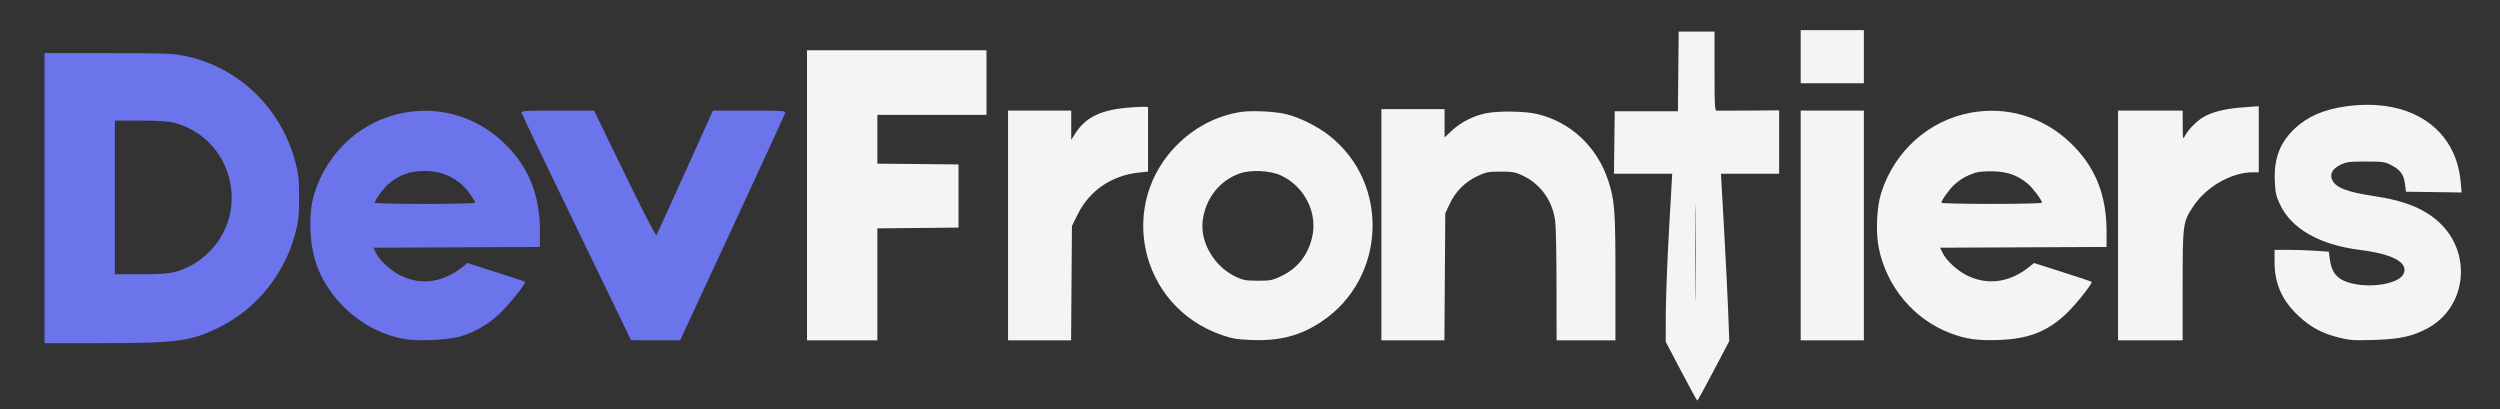
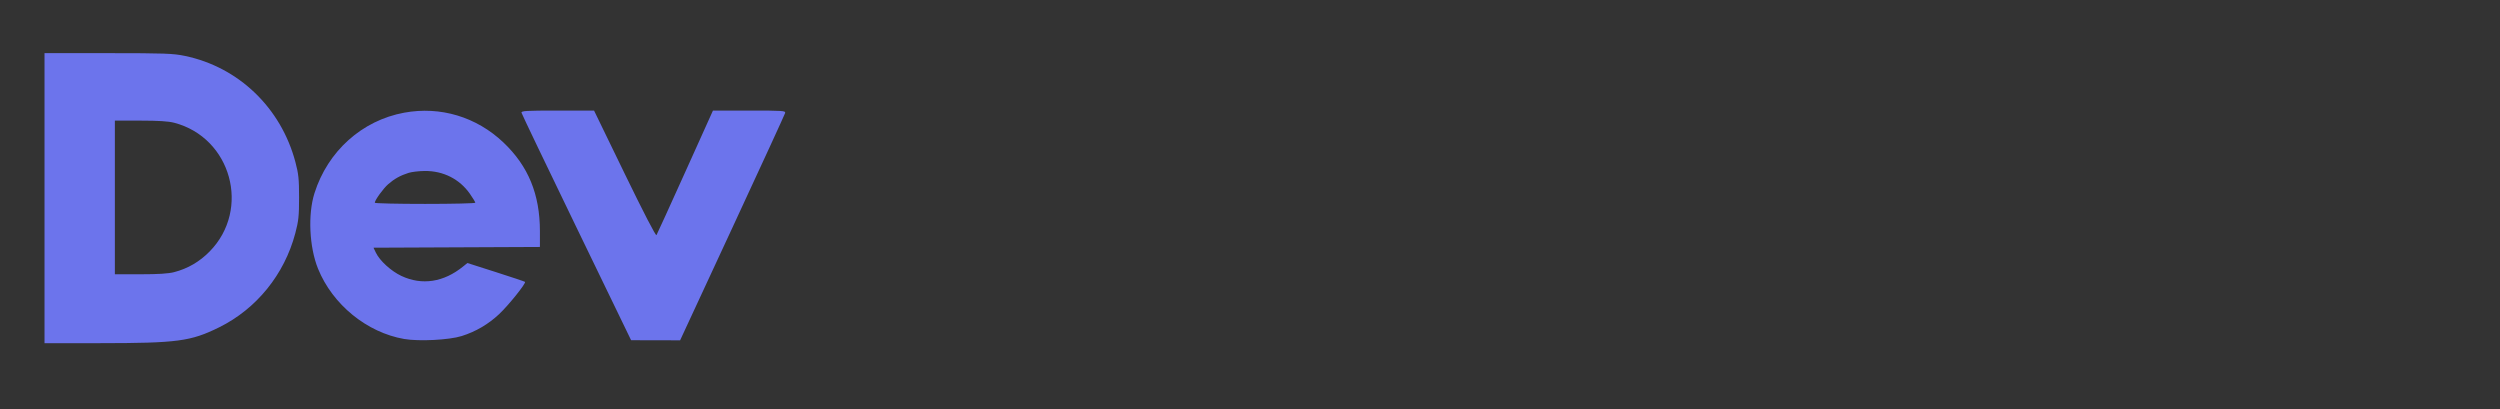
<svg xmlns="http://www.w3.org/2000/svg" width="1741" height="285" viewBox="0 0 1741 285" version="1.1">
  <rect x="0" y="0" width="1741" height="285" fill="#333333" stroke="none" />
  <path d="M 31 138 L 31 239 69.750 238.983 C 123.573 238.959, 132.764 237.737, 152.559 227.978 C 178.597 215.140, 198.071 191.109, 205.636 162.477 C 207.924 153.819, 208.273 150.517, 208.273 137.500 C 208.273 124.615, 207.914 121.144, 205.727 112.881 C 195.717 75.055, 166.105 46.645, 128.627 38.910 C 120.499 37.232, 114.659 37.025, 75.250 37.013 L 31 37 31 138 M 281.500 78.466 C 252.123 83.862, 228.275 105.248, 219.013 134.500 C 214.309 149.360, 215.385 172.144, 221.503 187.201 C 231.623 212.105, 255.461 231.539, 281.436 236.062 C 291.709 237.851, 312.752 236.782, 321.500 234.028 C 331.339 230.929, 340.007 225.860, 347.579 218.777 C 354.020 212.752, 366.518 197.185, 365.628 196.295 C 365.374 196.041, 356.241 192.982, 345.333 189.498 L 325.500 183.162 322.500 185.593 C 308.969 196.555, 293.867 198.870, 279.563 192.176 C 272.412 188.830, 264.467 181.603, 261.780 176 L 260.102 172.500 318.051 172.242 L 376 171.984 376 161.080 C 376 135.348, 367.936 115.693, 350.638 99.261 C 331.825 81.390, 306.708 73.836, 281.500 78.466 M 363.177 78.510 C 363.355 79.341, 380.600 115.324, 401.500 158.473 L 439.500 236.925 456.564 236.962 L 473.627 237 509.950 158.750 C 529.927 115.713, 546.489 79.713, 546.753 78.750 C 547.201 77.117, 545.543 77, 521.867 77.006 L 496.500 77.011 477.219 119.756 C 466.614 143.265, 457.592 163.055, 457.169 163.734 C 456.698 164.492, 448.158 147.988, 435.049 120.984 L 413.696 77 388.275 77 C 366.124 77, 362.895 77.194, 363.177 78.510 M 80 137.500 L 80 191 97.790 191 C 110.319 191, 117.270 190.560, 121.297 189.511 C 130.813 187.032, 138.955 182.288, 146 175.117 C 174.829 145.771, 161.069 95.848, 121.297 85.489 C 117.270 84.440, 110.319 84, 97.790 84 L 80 84 80 137.500 M 284.500 120.399 C 278.818 122.196, 274.587 124.547, 270.338 128.269 C 266.865 131.311, 261 139.430, 261 141.196 C 261 141.638, 276.750 142, 296 142 C 315.250 142, 331 141.627, 331 141.171 C 331 140.715, 329.313 137.931, 327.250 134.984 C 320.038 124.681, 308.702 118.948, 295.775 119.067 C 291.774 119.104, 286.700 119.703, 284.500 120.399" stroke="none" fill="#6c74ec" fill-rule="evenodd" />
-   <path d="M 1254 39.500 L 1254 58 1276 58 L 1298 58 1298 39.500 L 1298 21 1276 21 L 1254 21 1254 39.500 M 1168.766 49.750 L 1168.500 77.500 1146.500 77.500 L 1124.500 77.500 1124.230 99.250 L 1123.961 121 1144.243 121 L 1164.526 121 1162.327 159.750 C 1161.117 181.063, 1160.099 207.378, 1160.064 218.228 L 1160 237.956 1170.750 258.464 C 1176.662 269.743, 1181.725 278.972, 1182 278.972 C 1182.275 278.972, 1187.397 269.641, 1193.382 258.236 L 1204.265 237.500 1203.547 218 C 1203.152 207.275, 1201.849 181.063, 1200.651 159.750 L 1198.474 121 1218.737 121 L 1239 121 1239 98.920 L 1239 76.840 1218.250 77.009 C 1206.838 77.102, 1196.713 77.138, 1195.750 77.089 C 1194.128 77.006, 1194 74.990, 1194 49.500 L 1194 22 1181.516 22 L 1169.032 22 1168.766 49.750 M 562 136 L 562 237 586.500 237 L 611 237 611 198.016 L 611 159.031 639.250 158.766 L 667.500 158.500 667.500 136.500 L 667.500 114.500 639.250 114.234 L 611 113.969 611 96.984 L 611 80 649 80 L 687 80 687 57.500 L 687 35 624.500 35 L 562 35 562 136 M 1633.500 74.090 C 1618.257 76.238, 1606.693 81.290, 1597.968 89.611 C 1587.683 99.422, 1583.536 110.325, 1584.171 125.887 C 1584.507 134.143, 1585.016 136.467, 1587.774 142.347 C 1595.746 159.342, 1615.432 170.540, 1643.500 174.043 C 1666.558 176.921, 1677.497 182.965, 1673.791 190.779 C 1670.040 198.687, 1645.493 201.492, 1632.313 195.519 C 1626.333 192.809, 1623.531 188.484, 1622.444 180.287 L 1621.780 175.284 1612.736 174.642 C 1607.762 174.289, 1599.262 174, 1593.846 174 L 1584 174 1584 182.318 C 1584 197.610, 1589.148 209.205, 1600.745 220.035 C 1609.281 228.007, 1616.939 232.102, 1628.959 235.123 C 1636.420 236.997, 1639.314 237.186, 1653.459 236.723 C 1671.384 236.136, 1679.957 234.272, 1690.439 228.685 C 1717.032 214.511, 1721.855 178.015, 1700.020 156.180 C 1689.631 145.791, 1675.259 139.777, 1653 136.503 C 1634.542 133.788, 1626.302 130.557, 1624.064 125.155 C 1622.348 121.013, 1624.311 117.521, 1629.904 114.765 C 1633.965 112.764, 1636.013 112.500, 1647.500 112.500 C 1659.679 112.500, 1660.822 112.670, 1665.594 115.188 C 1671.773 118.448, 1674.060 121.706, 1674.879 128.412 L 1675.500 133.500 1694.890 133.772 L 1714.280 134.044 1713.604 126.581 C 1710.187 88.876, 1678.041 67.811, 1633.500 74.090 M 784.806 75.030 C 766.186 76.733, 755.858 81.875, 748.825 92.946 L 746 97.392 746 87.196 L 746 77 724 77 L 702 77 702 157 L 702 237 723.957 237 L 745.914 237 746.207 197.195 L 746.500 157.391 750.412 149.445 C 758.656 132.699, 774.286 122.057, 793.500 120.108 L 799.500 119.500 799.500 97 L 799.500 74.500 796.500 74.367 C 794.850 74.295, 789.588 74.593, 784.806 75.030 M 1558.806 75.052 C 1548.637 75.957, 1540.105 78.219, 1534.500 81.497 C 1529.823 84.231, 1523.895 90.233, 1521.655 94.500 C 1520.127 97.410, 1520.079 97.192, 1520.040 87.250 L 1520 77 1497.500 77 L 1475 77 1475 157 L 1475 237 1497.500 237 L 1520 237 1520 198.657 C 1520 155.640, 1520.133 154.664, 1527.534 143.514 C 1536.459 130.069, 1554.091 120, 1568.710 120 L 1573 120 1573 97 L 1573 74 1570.250 74.139 C 1568.737 74.216, 1563.588 74.627, 1558.806 75.052 M 962 156.500 L 962 237 983.943 237 L 1005.886 237 1006.193 192.750 L 1006.500 148.500 1009.674 141.799 C 1013.717 133.267, 1020.275 126.711, 1028.799 122.682 C 1034.852 119.821, 1036.418 119.514, 1045 119.507 C 1053.237 119.501, 1055.265 119.858, 1060.253 122.196 C 1073.010 128.175, 1081.422 140.046, 1083.091 154.426 C 1083.543 158.317, 1083.932 178.488, 1083.956 199.250 L 1084 237 1104.500 237 L 1125 237 1125 193.572 C 1125 146.300, 1124.478 139.367, 1119.871 125.500 C 1112.080 102.044, 1093.836 85.008, 1070.500 79.396 C 1062.030 77.360, 1043.138 77.117, 1034.500 78.934 C 1026.001 80.721, 1017.355 85.137, 1011.250 90.810 L 1006 95.688 1006 85.844 L 1006 76 984 76 L 962 76 962 156.500 M 863.803 78.011 C 848.140 80.496, 833.288 87.933, 821.362 99.261 C 777.381 141.039, 793.250 213.352, 850.771 233.276 C 858.039 235.794, 861.525 236.380, 871.598 236.779 C 891.261 237.558, 905.733 233.748, 920.415 223.928 C 965.401 193.840, 968.072 127.556, 925.638 94.354 C 917.530 88.009, 905.275 81.894, 896 79.564 C 888.093 77.578, 871.560 76.780, 863.803 78.011 M 1254 157 L 1254 237 1276 237 L 1298 237 1298 157 L 1298 77 1276 77 L 1254 77 1254 157 M 1372.500 78.466 C 1343.123 83.862, 1319.275 105.248, 1310.013 134.500 C 1306.918 144.277, 1306.167 161.783, 1308.376 172.683 C 1313.848 199.688, 1332.644 222.162, 1357.908 231.904 C 1369.026 236.192, 1377.164 237.334, 1392.384 236.742 C 1412.769 235.949, 1425.504 230.984, 1438.710 218.679 C 1445.237 212.598, 1457.524 197.190, 1456.591 196.257 C 1456.328 195.995, 1447.200 192.939, 1436.307 189.467 L 1416.500 183.154 1413.500 185.589 C 1399.992 196.551, 1384.869 198.871, 1370.563 192.176 C 1363.412 188.830, 1355.467 181.603, 1352.780 176 L 1351.102 172.500 1409.051 172.242 L 1467 171.984 1467 161.080 C 1467 135.348, 1458.936 115.693, 1441.638 99.261 C 1422.825 81.390, 1397.708 73.836, 1372.500 78.466 M 863.300 120.805 C 849.270 125.807, 839.610 138.085, 837.578 153.500 C 835.576 168.683, 845.615 185.713, 860.747 192.804 C 865.730 195.139, 867.772 195.500, 876 195.500 C 884.583 195.500, 886.142 195.196, 892.151 192.349 C 903.302 187.066, 910.427 178.302, 913.581 165.991 C 918.014 148.688, 908.807 129.988, 892 122.158 C 884.578 118.700, 871.001 118.060, 863.300 120.805 M 1375.500 120.343 C 1369.715 122.253, 1365.533 124.594, 1361.338 128.269 C 1357.865 131.311, 1352 139.430, 1352 141.196 C 1352 141.638, 1367.750 142, 1387 142 C 1406.250 142, 1422 141.627, 1422 141.171 C 1422 139.395, 1415.611 130.824, 1412.149 127.955 C 1405.077 122.095, 1398.408 119.662, 1388.500 119.326 C 1382.914 119.137, 1377.983 119.522, 1375.500 120.343 M 1180.467 176 C 1180.467 206.525, 1180.594 219.012, 1180.749 203.750 C 1180.905 188.487, 1180.905 163.512, 1180.749 148.250 C 1180.594 132.987, 1180.467 145.475, 1180.467 176" stroke="none" fill="#f4f4f4" fill-rule="evenodd" />
</svg>